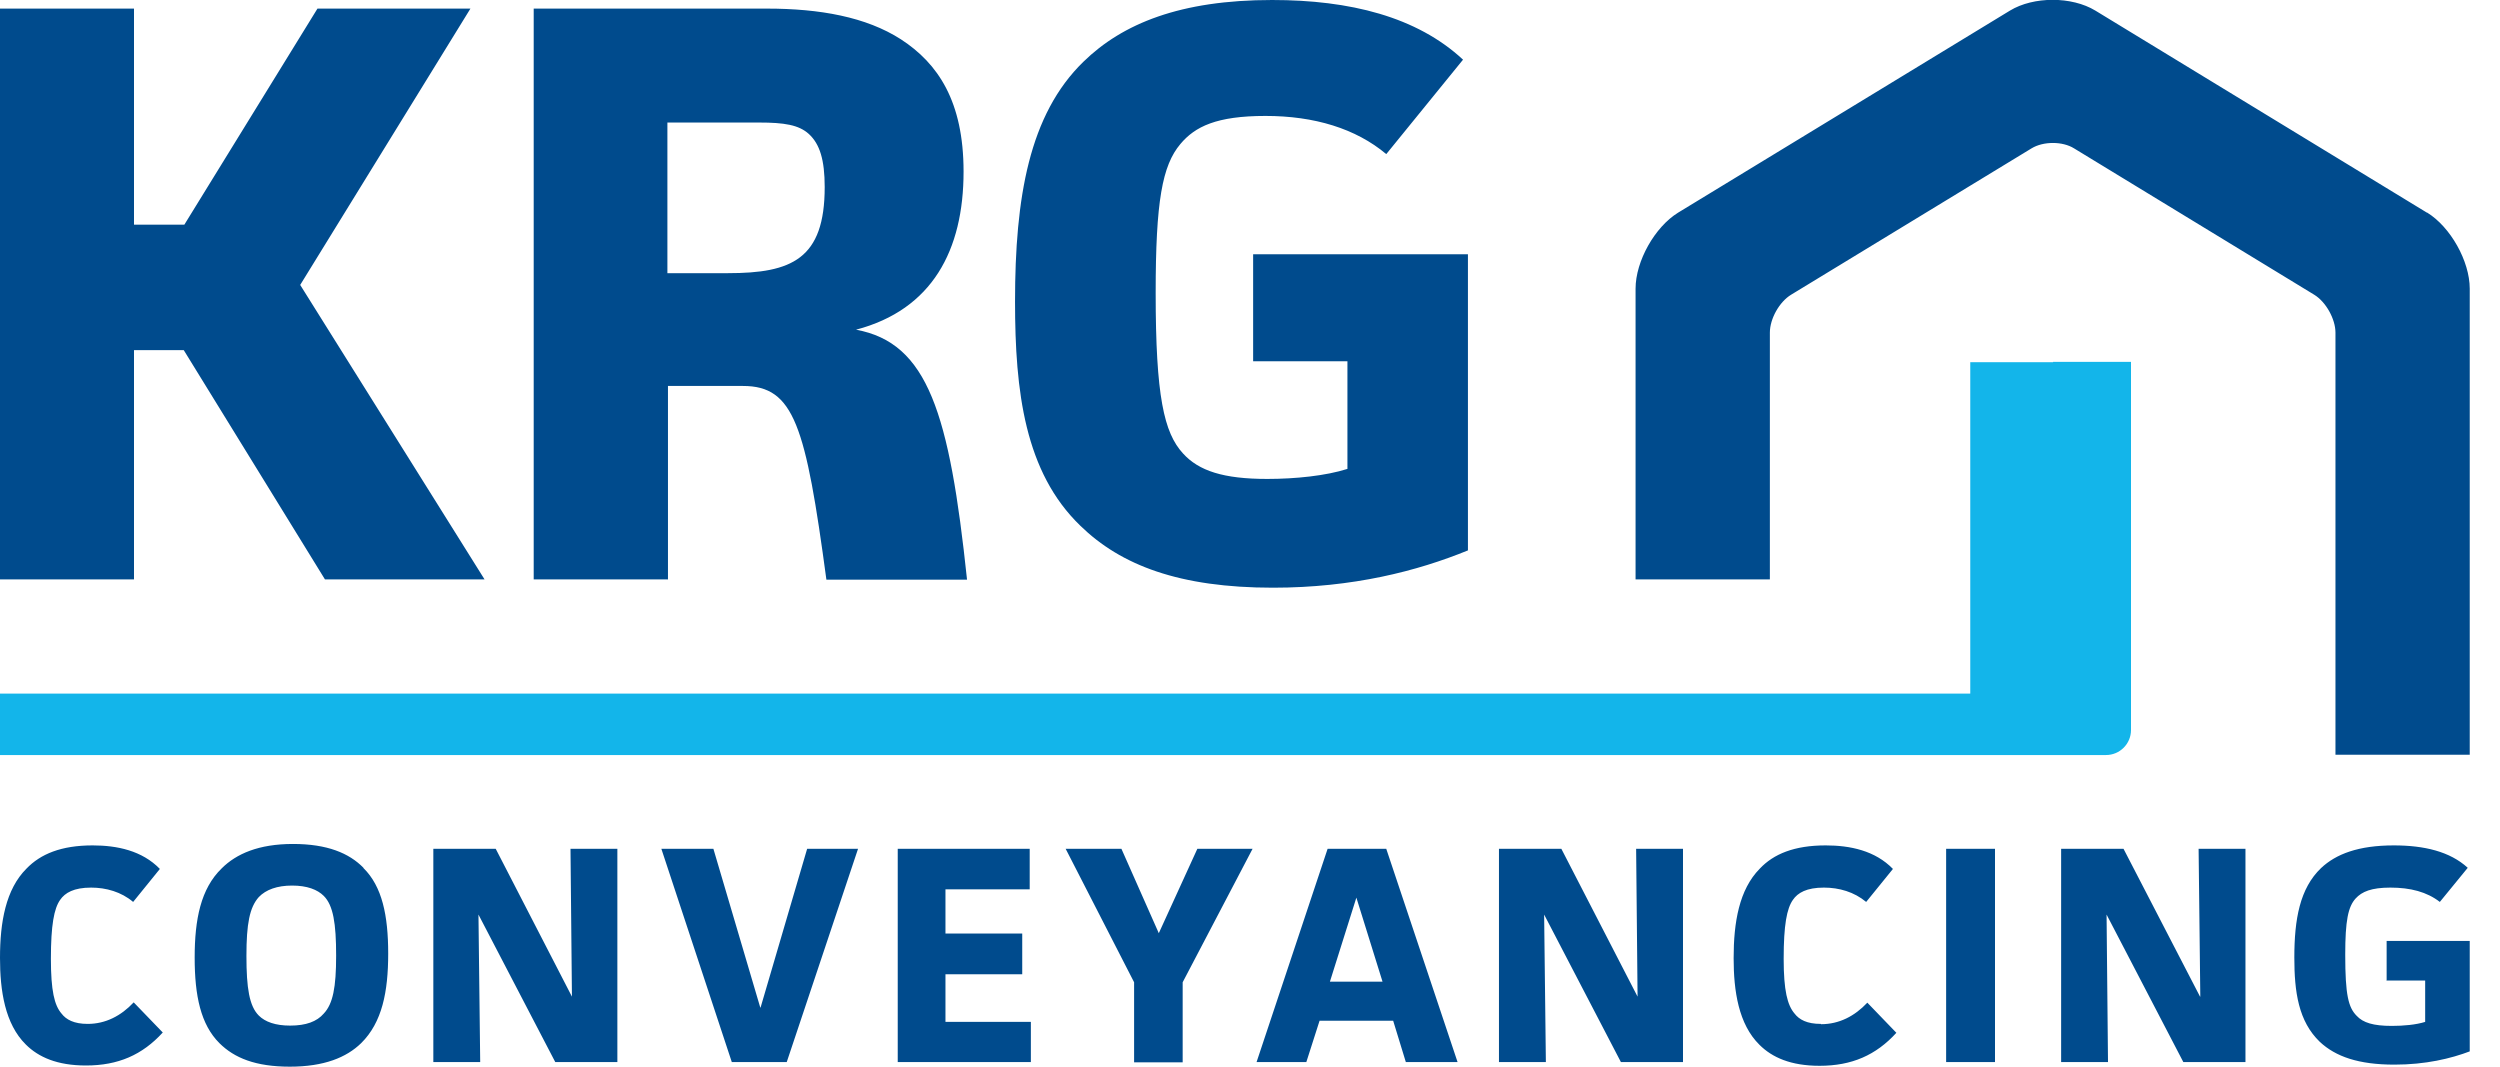
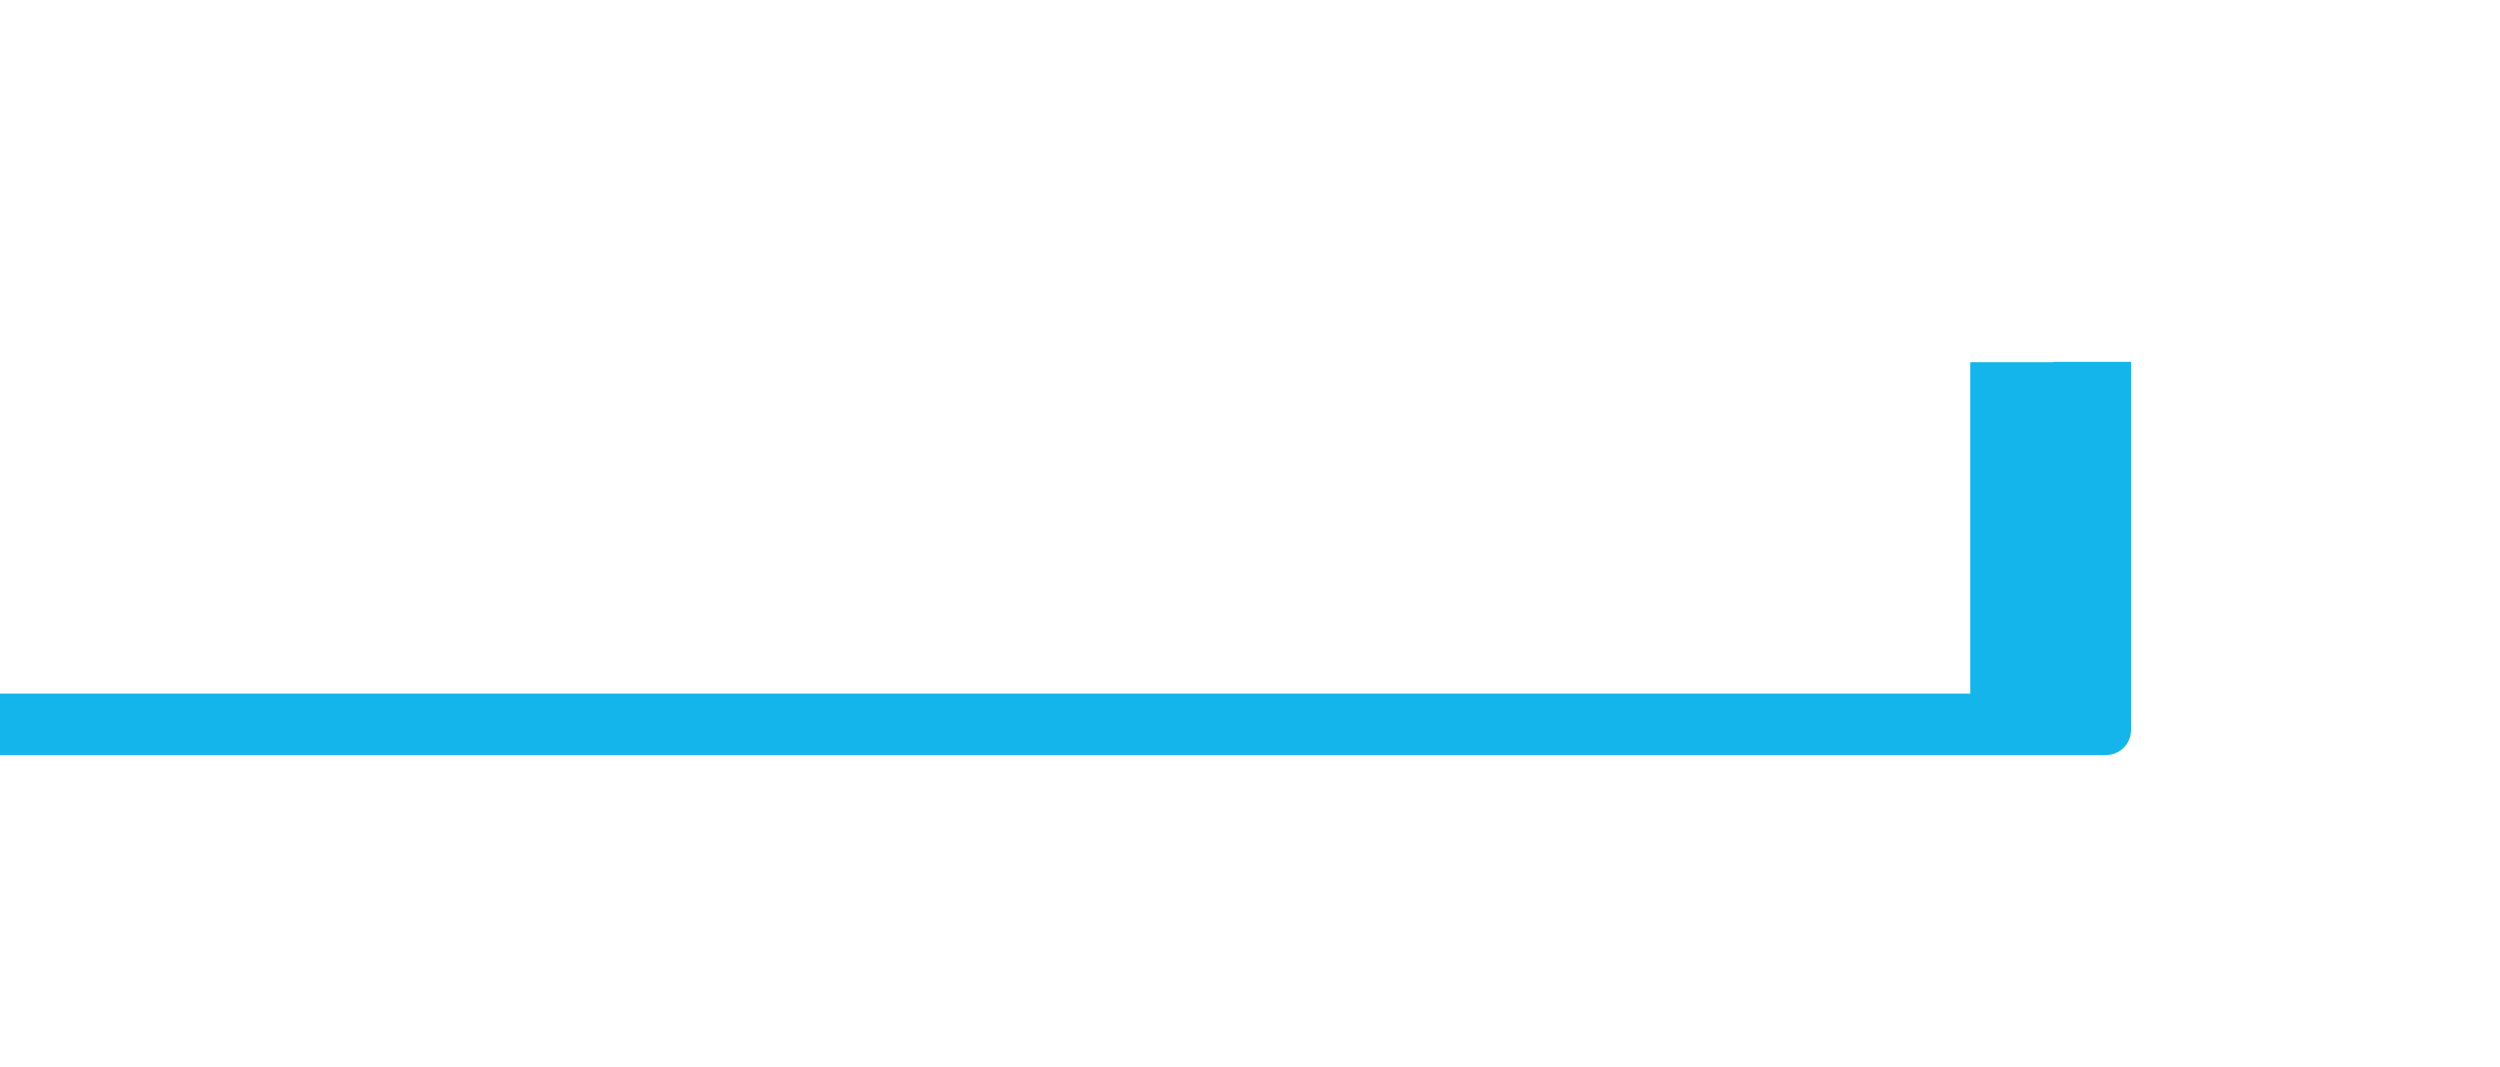
<svg xmlns="http://www.w3.org/2000/svg" width="75" height="32" viewBox="0 0 75 32" fill="none">
  <g id="Layer_1" clip-path="url(#clip0_221_812)">
-     <path id="Vector" d="M72.807 6.379L62.861 0.318C62.153 -0.112 61.006 -0.112 60.299 0.318L50.344 6.379C49.645 6.809 49.067 7.834 49.067 8.66V17.381H53.096V9.978C53.096 9.564 53.38 9.056 53.734 8.841L60.946 4.451C61.299 4.235 61.877 4.235 62.222 4.451L69.425 8.841C69.779 9.056 70.064 9.573 70.064 9.978V22.642H74.092V8.66C74.092 7.834 73.514 6.809 72.816 6.379M54.623 30.717C54.208 30.717 53.975 30.588 53.837 30.407C53.622 30.157 53.51 29.718 53.51 28.763C53.51 27.747 53.605 27.256 53.786 26.998C53.932 26.782 54.2 26.628 54.717 26.628C55.175 26.628 55.623 26.757 55.985 27.058L56.788 26.068C56.253 25.517 55.502 25.362 54.769 25.362C53.829 25.362 53.208 25.62 52.794 26.059C52.173 26.688 52.009 27.669 52.009 28.745C52.009 29.727 52.155 30.726 52.785 31.345C53.165 31.724 53.725 31.974 54.588 31.974C55.554 31.974 56.279 31.655 56.891 30.984L56.02 30.08C55.64 30.484 55.175 30.726 54.631 30.726M49.127 29.899L46.841 25.465H44.969V31.862H46.376L46.324 27.437L48.627 31.862H50.49V25.465H49.084L49.127 29.899ZM41.476 29.451L40.691 26.929L39.897 29.451H41.476ZM41.588 25.465L43.727 31.862H42.175L41.795 30.622H39.587L39.19 31.862H37.697L39.828 25.465H41.579H41.588ZM71.582 29.417H72.755V30.657C72.479 30.743 72.108 30.777 71.754 30.777C71.202 30.777 70.892 30.682 70.702 30.476C70.452 30.226 70.357 29.856 70.357 28.642C70.357 27.618 70.443 27.204 70.668 26.955C70.857 26.748 71.142 26.628 71.711 26.628C72.315 26.628 72.807 26.757 73.195 27.058L74.032 26.034C73.497 25.543 72.721 25.362 71.815 25.362C70.754 25.362 70.081 25.62 69.632 26.042C68.994 26.653 68.83 27.575 68.83 28.728C68.83 29.753 68.951 30.639 69.598 31.259C70.072 31.698 70.754 31.939 71.832 31.939C72.764 31.939 73.523 31.759 74.11 31.535V28.229H71.599V29.408L71.582 29.417ZM34.764 27.996L33.643 25.465H31.97L34.023 29.468V31.87H35.48V29.468L37.577 25.465H35.92L34.764 27.996ZM58.384 31.862H59.85V25.465H58.384V31.862ZM66.001 29.899L63.706 25.465H61.834V31.862H63.24L63.197 27.437L65.5 31.862H67.364V25.465H65.958L66.009 29.899H66.001ZM22.808 30.226L21.402 25.465H19.841L21.954 31.862H23.602L25.741 25.465H24.214L22.817 30.226H22.808ZM2.631 30.717C2.217 30.717 1.984 30.588 1.846 30.407C1.63 30.157 1.527 29.718 1.527 28.763C1.527 27.747 1.622 27.256 1.803 26.998C1.95 26.782 2.217 26.628 2.735 26.628C3.183 26.628 3.64 26.757 3.994 27.058L4.796 26.068C4.261 25.517 3.511 25.362 2.778 25.362C1.837 25.362 1.216 25.62 0.794 26.059C0.173 26.679 0 27.661 0 28.737C0 29.718 0.147 30.717 0.776 31.337C1.156 31.715 1.717 31.965 2.579 31.965C3.545 31.965 4.27 31.647 4.883 30.975L4.011 30.071C3.632 30.476 3.166 30.717 2.631 30.717ZM10.084 28.668C10.084 27.704 9.998 27.161 9.713 26.877C9.524 26.688 9.213 26.567 8.764 26.567C8.316 26.567 7.979 26.688 7.764 26.912C7.488 27.222 7.393 27.712 7.393 28.677C7.393 29.641 7.479 30.183 7.764 30.467C7.954 30.657 8.264 30.768 8.704 30.768C9.179 30.768 9.506 30.648 9.713 30.407C9.989 30.114 10.084 29.623 10.084 28.668ZM10.904 26.042C11.464 26.593 11.646 27.463 11.646 28.608C11.646 29.753 11.464 30.674 10.835 31.294C10.395 31.724 9.722 32 8.695 32C7.669 32 7.031 31.741 6.582 31.294C6.021 30.734 5.84 29.873 5.84 28.728C5.84 27.583 6.021 26.662 6.651 26.051C7.091 25.612 7.764 25.319 8.79 25.319C9.817 25.319 10.473 25.594 10.904 26.034M17.158 29.899L14.872 25.465H13V31.862H14.406L14.354 27.437L16.658 31.862H18.521V25.465H17.115L17.158 29.899ZM28.364 29.227H30.667V28.005H28.364V26.679H30.891V25.465H26.932V31.862H30.926V30.657H28.364V29.227ZM20.03 8.195H21.842C23.748 8.195 24.741 7.774 24.741 5.613C24.741 4.795 24.594 4.321 24.266 4.02C23.964 3.745 23.524 3.676 22.774 3.676H20.022V8.195H20.03ZM20.03 17.381H16.011V0.258H23.007C24.594 0.258 25.983 0.508 27.027 1.179C28.139 1.902 28.907 3.039 28.907 5.148C28.907 7.507 27.967 9.289 25.681 9.891C27.837 10.287 28.484 12.397 29.011 17.39H24.792C24.171 12.775 23.826 11.579 22.291 11.579H20.039V17.39L20.03 17.381ZM14.536 17.381L9.006 8.548L14.113 0.258H9.524L5.53 6.741H4.02V0.258H0V17.381H4.02V10.503H5.512L9.748 17.381H14.536ZM37.594 7.627H44.038V16.512C42.52 17.132 40.587 17.631 38.189 17.631C35.386 17.631 33.626 16.959 32.409 15.771C30.744 14.162 30.451 11.751 30.451 9.048C30.451 5.923 30.874 3.435 32.504 1.851C33.678 0.706 35.411 -0 38.163 -0C40.492 -0 42.502 0.499 43.891 1.79L41.588 4.623C40.674 3.856 39.431 3.478 37.965 3.478C36.498 3.478 35.851 3.796 35.411 4.321C34.868 4.967 34.67 6.035 34.67 8.789C34.67 11.889 34.92 12.982 35.489 13.602C35.964 14.127 36.705 14.368 38.017 14.368C38.862 14.368 39.776 14.274 40.423 14.067V10.838H37.594V7.61V7.627Z" fill="#004B8D" />
    <path id="Vector_2" d="M61.593 10.856H63.93V21.901C63.93 22.315 63.594 22.651 63.18 22.651H0V20.808H59.108V10.865H61.593V10.856Z" fill="#13B5EA" />
  </g>
  <defs>
    <clipPath id="clip0_221_812">
      <rect width="74.092" height="32" fill="white" />
    </clipPath>
  </defs>
</svg>